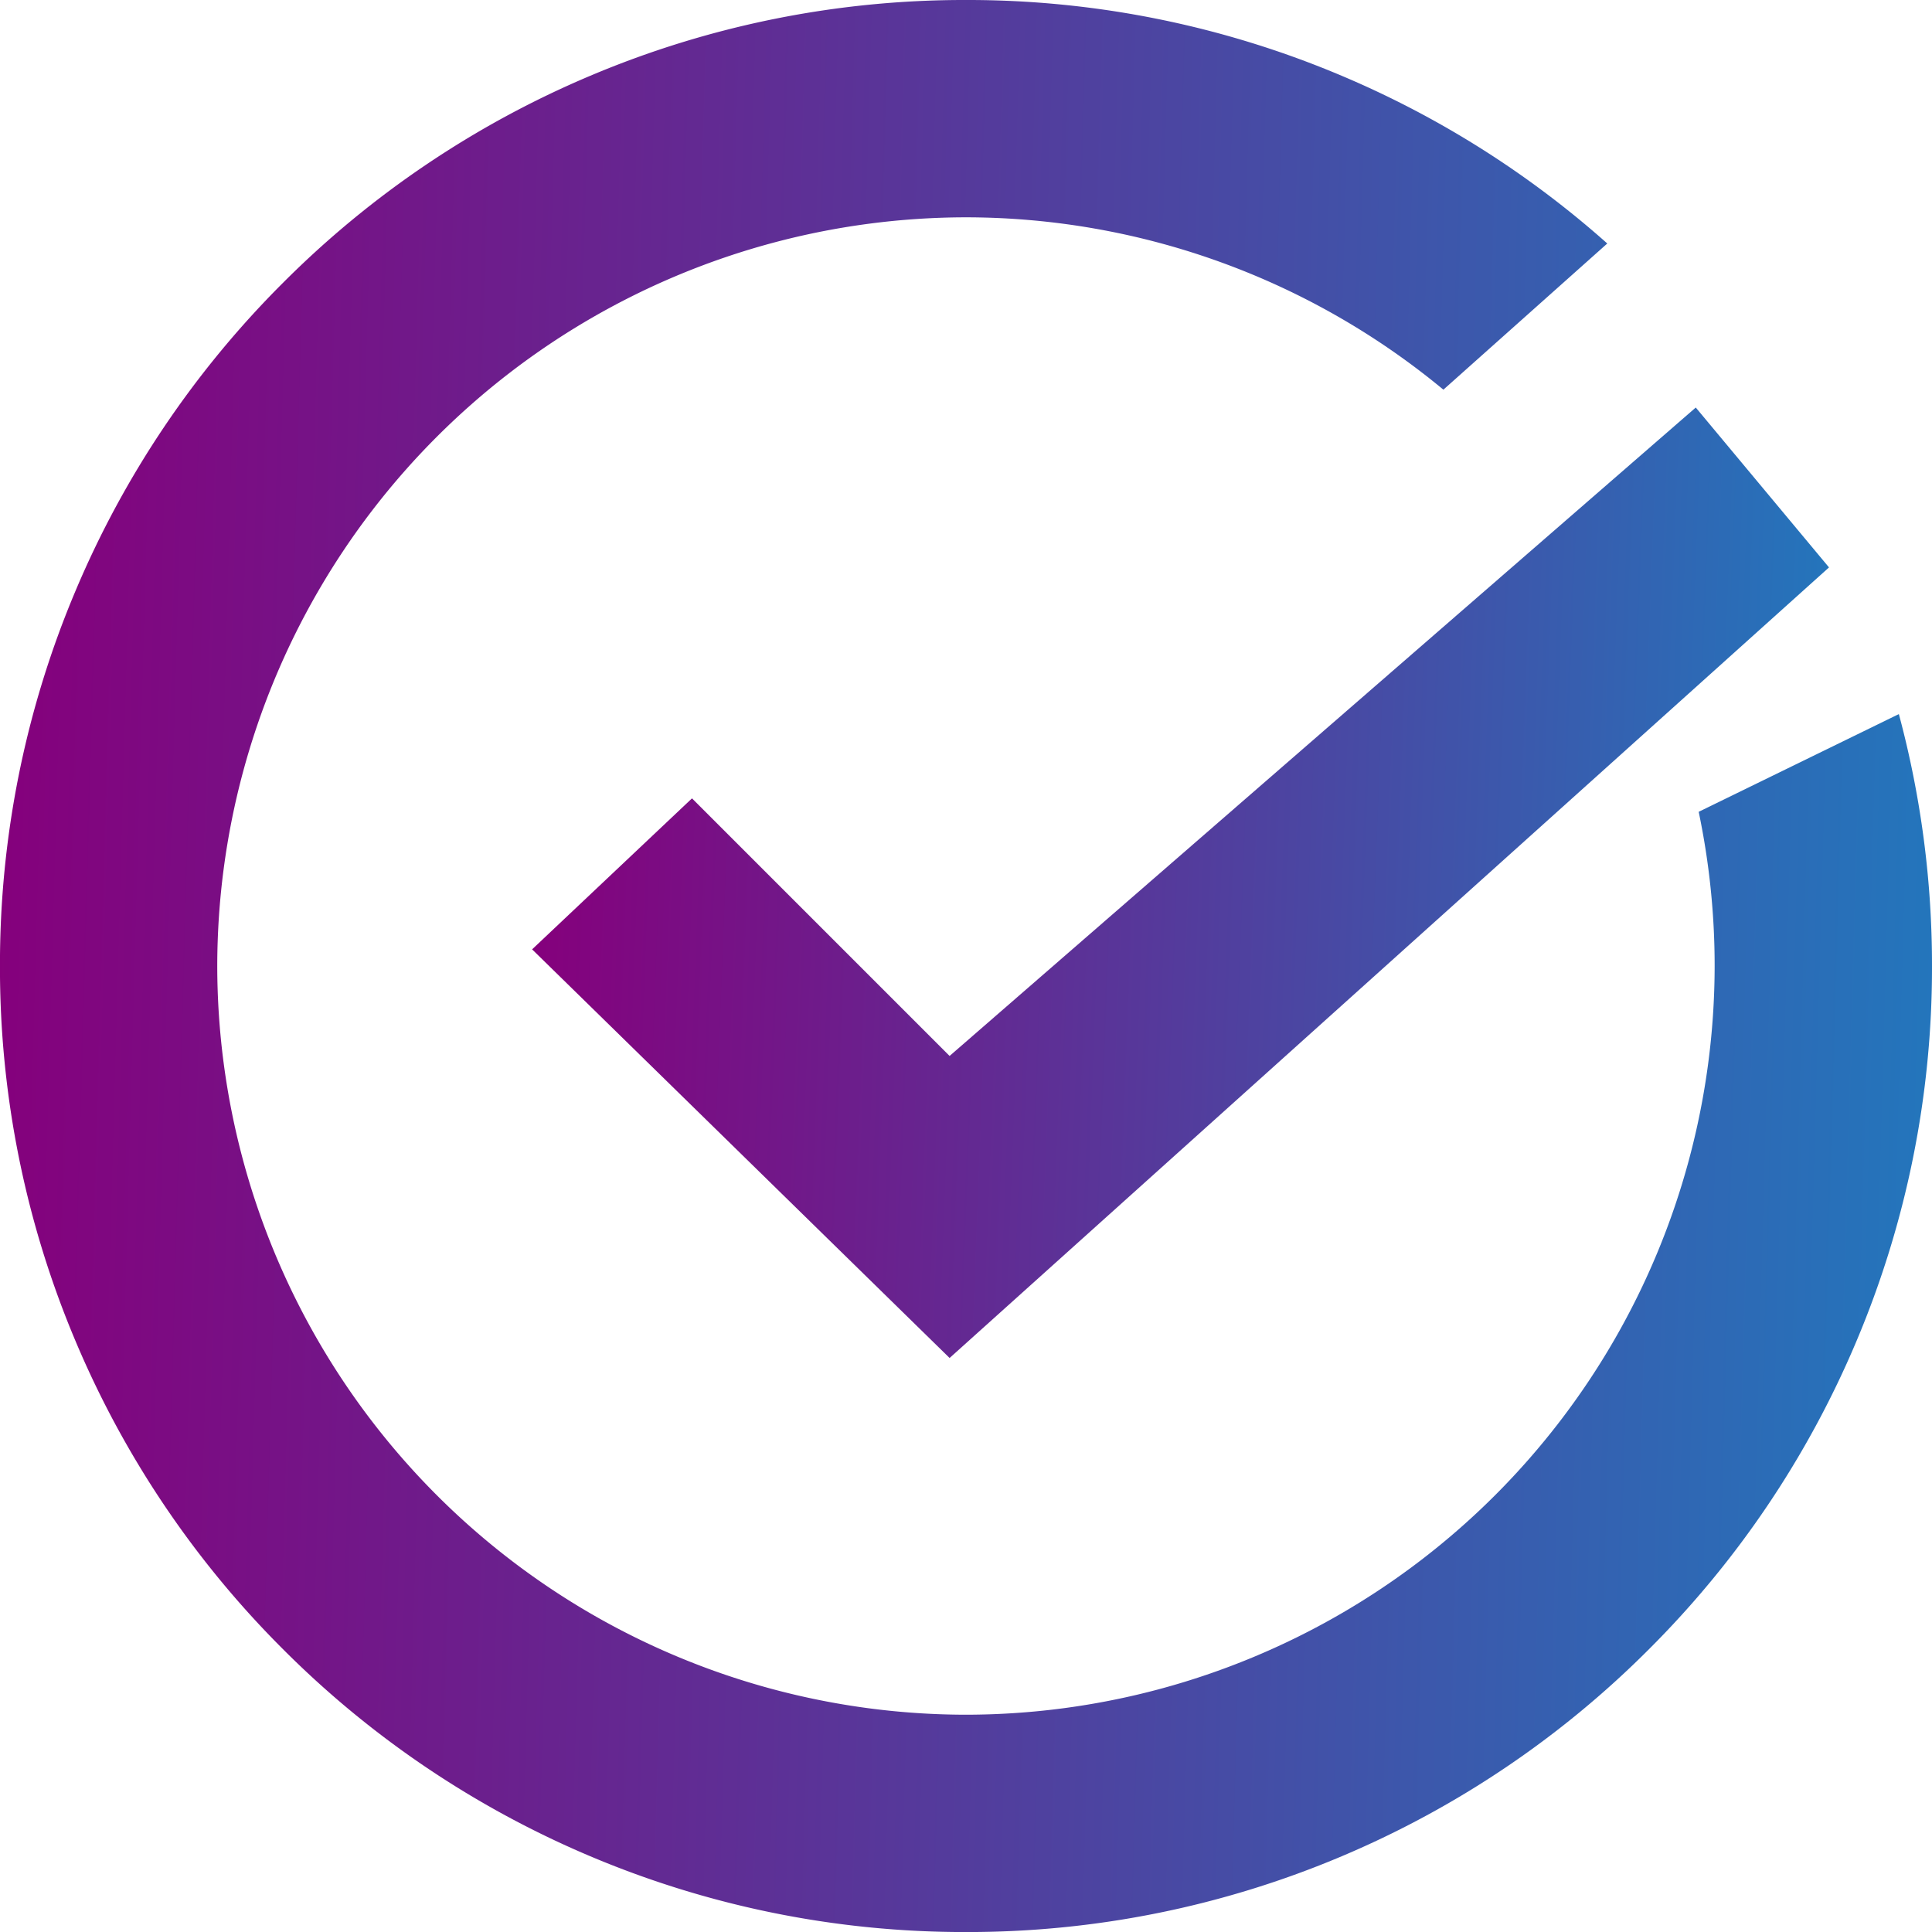
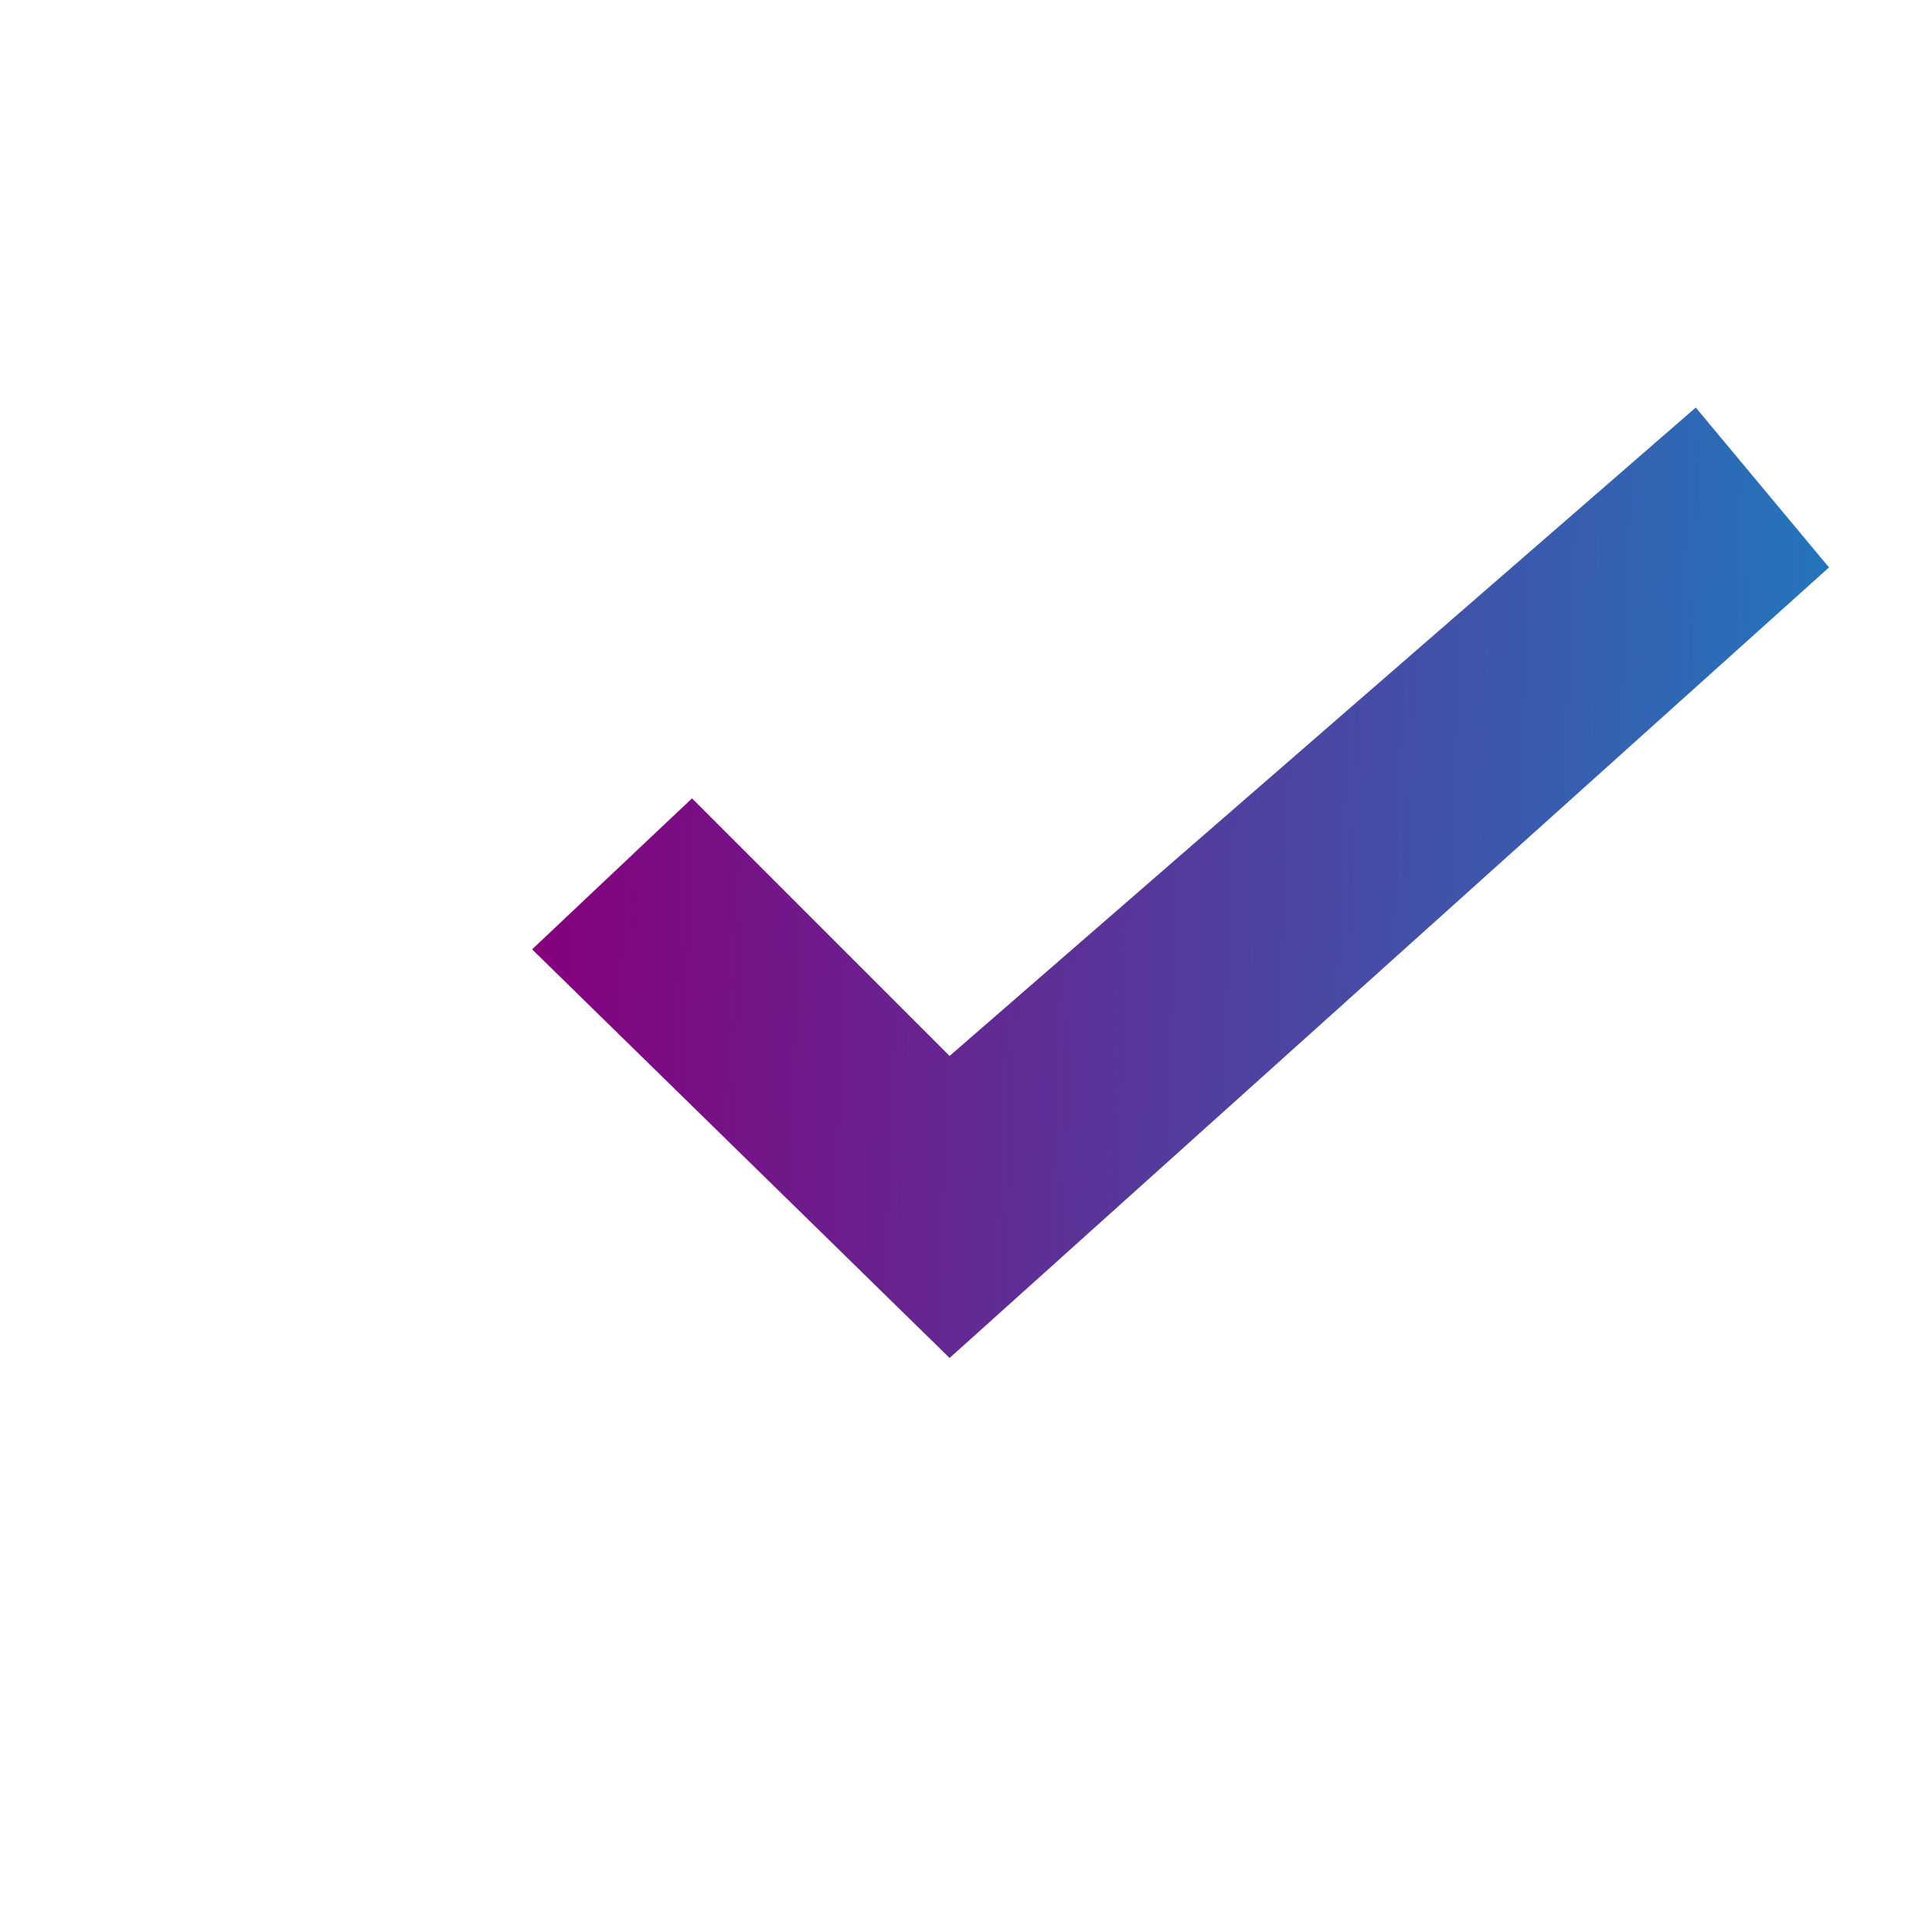
<svg xmlns="http://www.w3.org/2000/svg" width="57.999" height="58" viewBox="0 0 57.999 58">
  <defs>
    <style>.a{fill:url(#a);}</style>
    <linearGradient id="a" y1="0.538" x2="1" y2="0.566" gradientUnits="objectBoundingBox">
      <stop offset="0" stop-color="#85007c" />
      <stop offset="1" stop-color="#2376bc" />
    </linearGradient>
  </defs>
  <g transform="translate(-794.001 -4730)">
-     <path class="a" d="M-2190,58a28.826,28.826,0,0,1-11.288-2.279,28.906,28.906,0,0,1-9.218-6.215,28.912,28.912,0,0,1-6.214-9.219A28.8,28.8,0,0,1-2219,29a28.8,28.8,0,0,1,2.279-11.288,28.906,28.906,0,0,1,6.214-9.218,28.891,28.891,0,0,1,9.218-6.215A28.826,28.826,0,0,1-2190,0a28.827,28.827,0,0,1,11.289,2.279,28.887,28.887,0,0,1,7.963,5.031l-4.92,4.388A22.491,22.491,0,0,0-2190,6.524,22.5,22.5,0,0,0-2212.477,29,22.5,22.5,0,0,0-2190,51.476,22.5,22.5,0,0,0-2167.525,29a22.555,22.555,0,0,0-.479-4.629l6.009-2.934A29.036,29.036,0,0,1-2161,29a28.8,28.8,0,0,1-2.279,11.288,28.908,28.908,0,0,1-6.215,9.219,28.915,28.915,0,0,1-9.218,6.215A28.827,28.827,0,0,1-2190,58Z" transform="translate(3013 4730)" />
    <path class="a" d="M809.975,4758.5l4.8-4.533,7.733,7.733,22.4-19.466,4,4.8-26.4,23.733Z" />
  </g>
</svg>